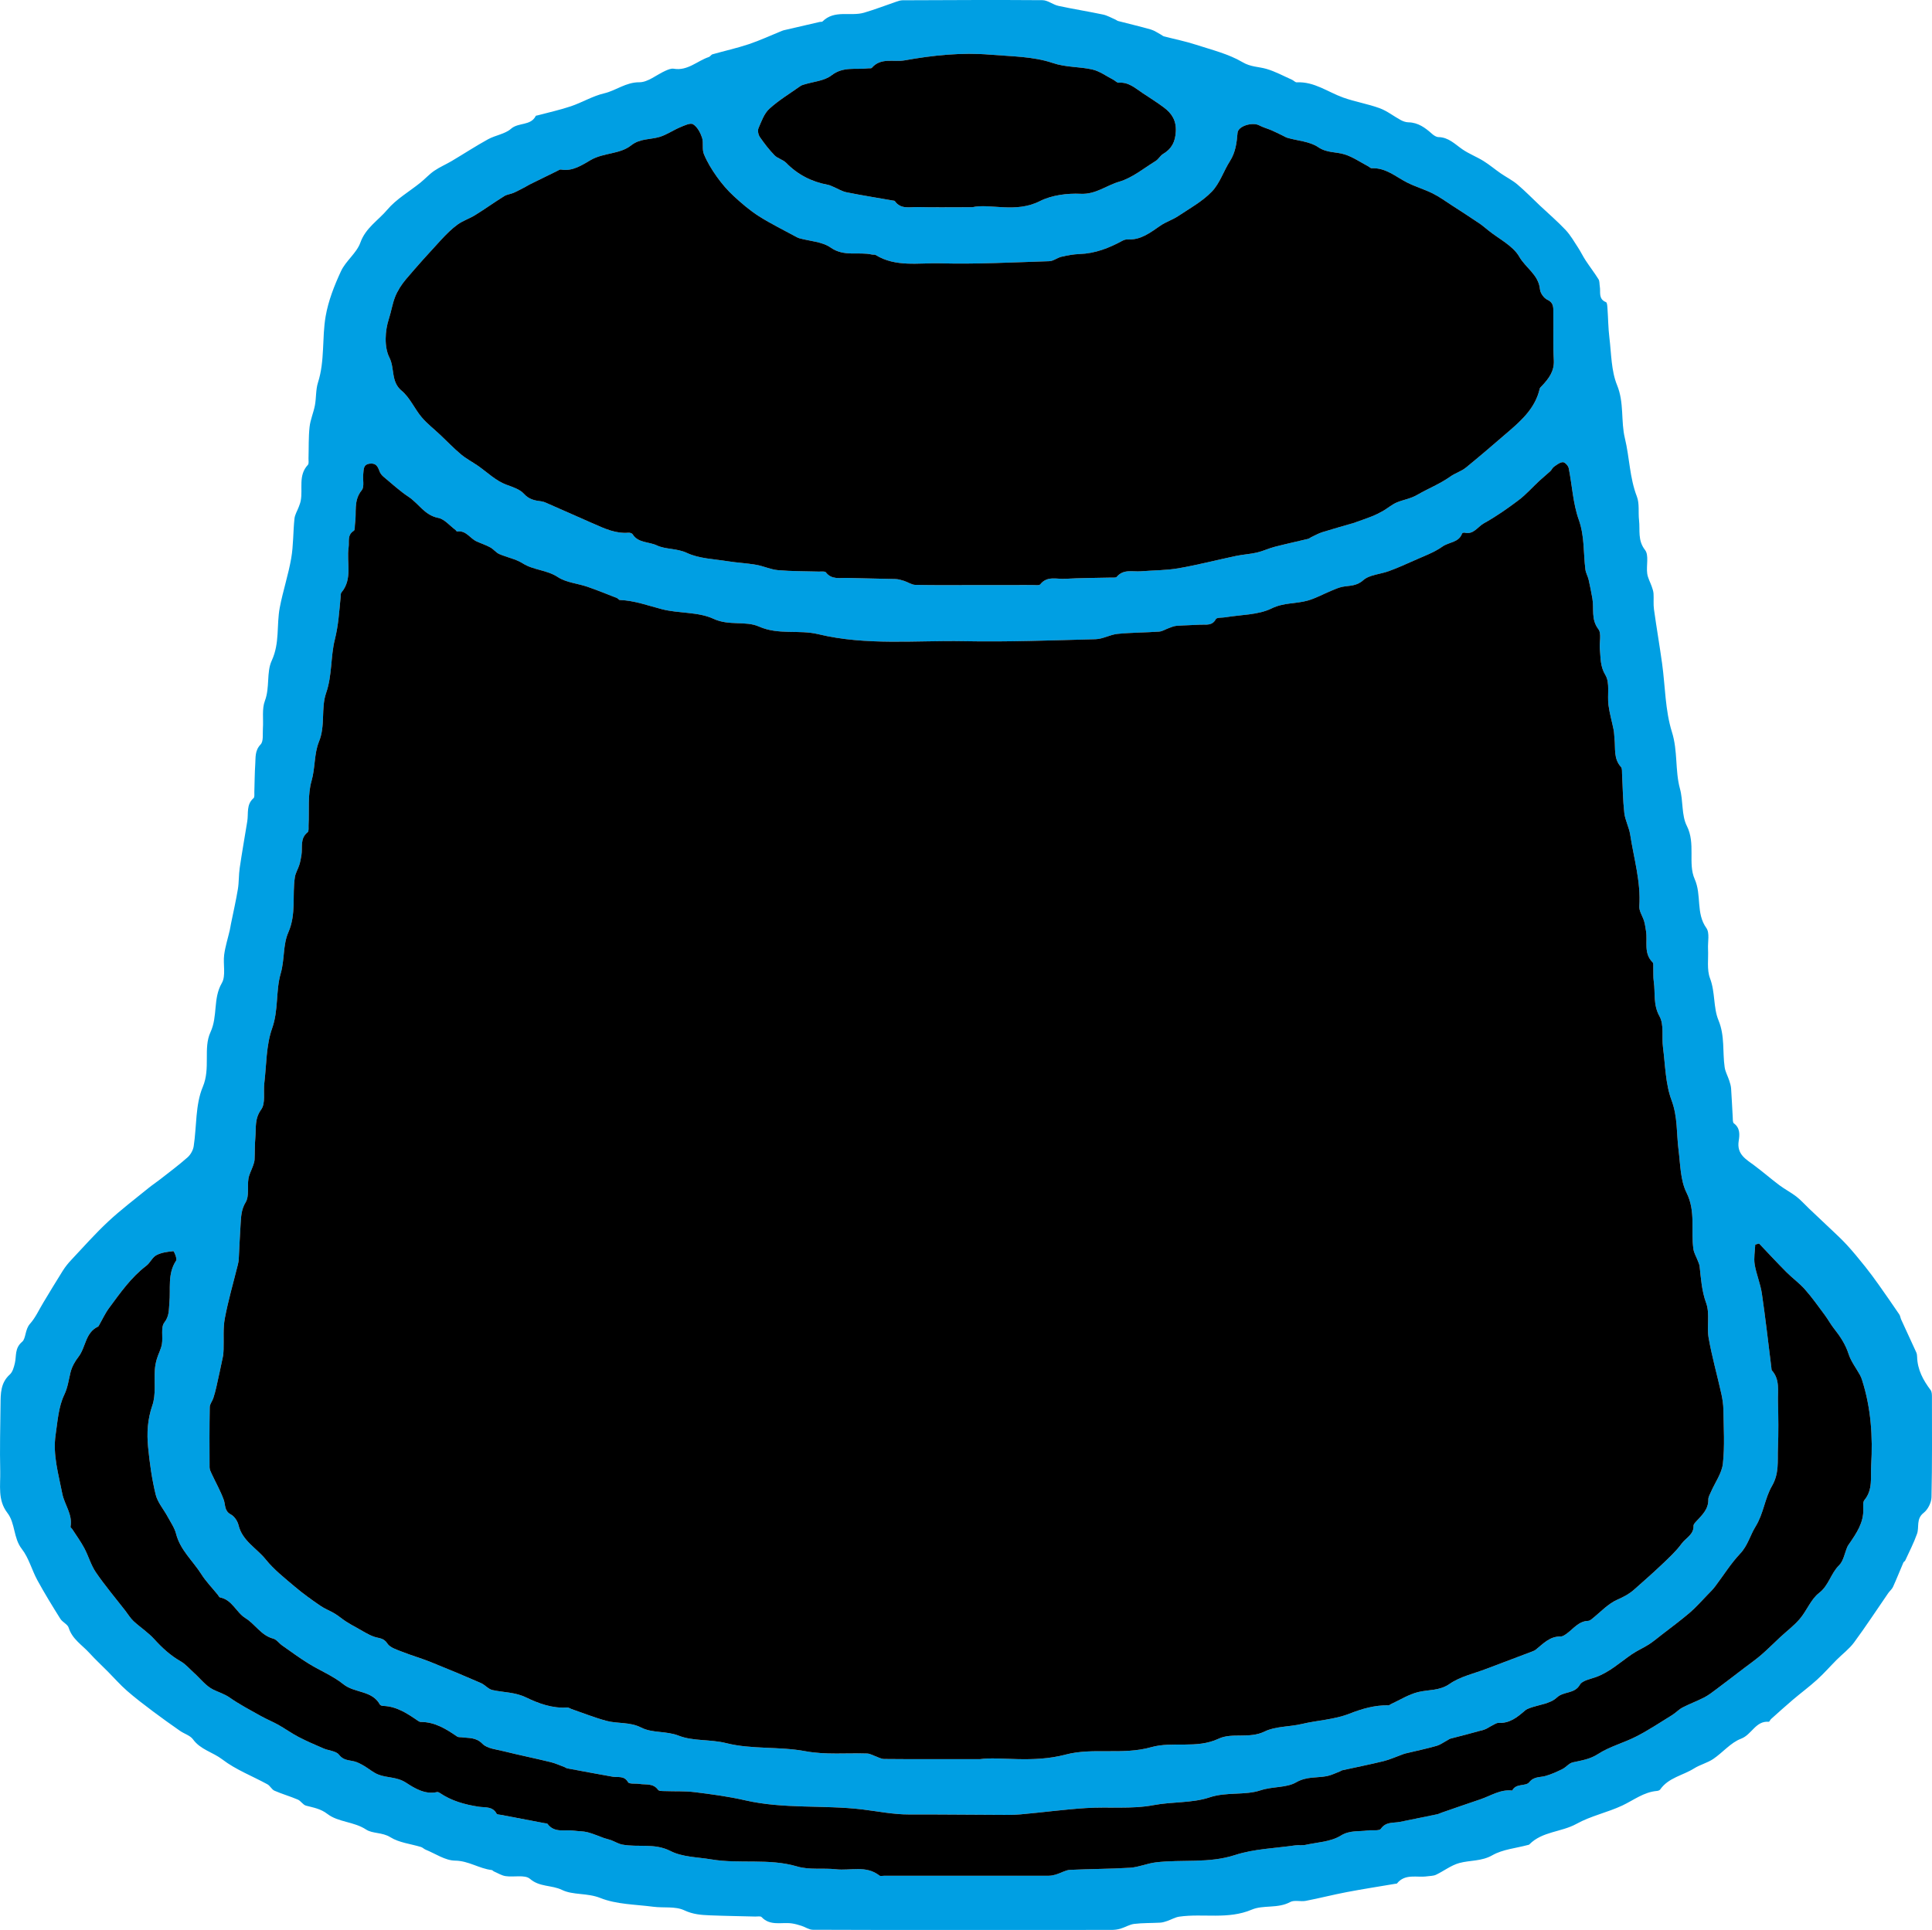
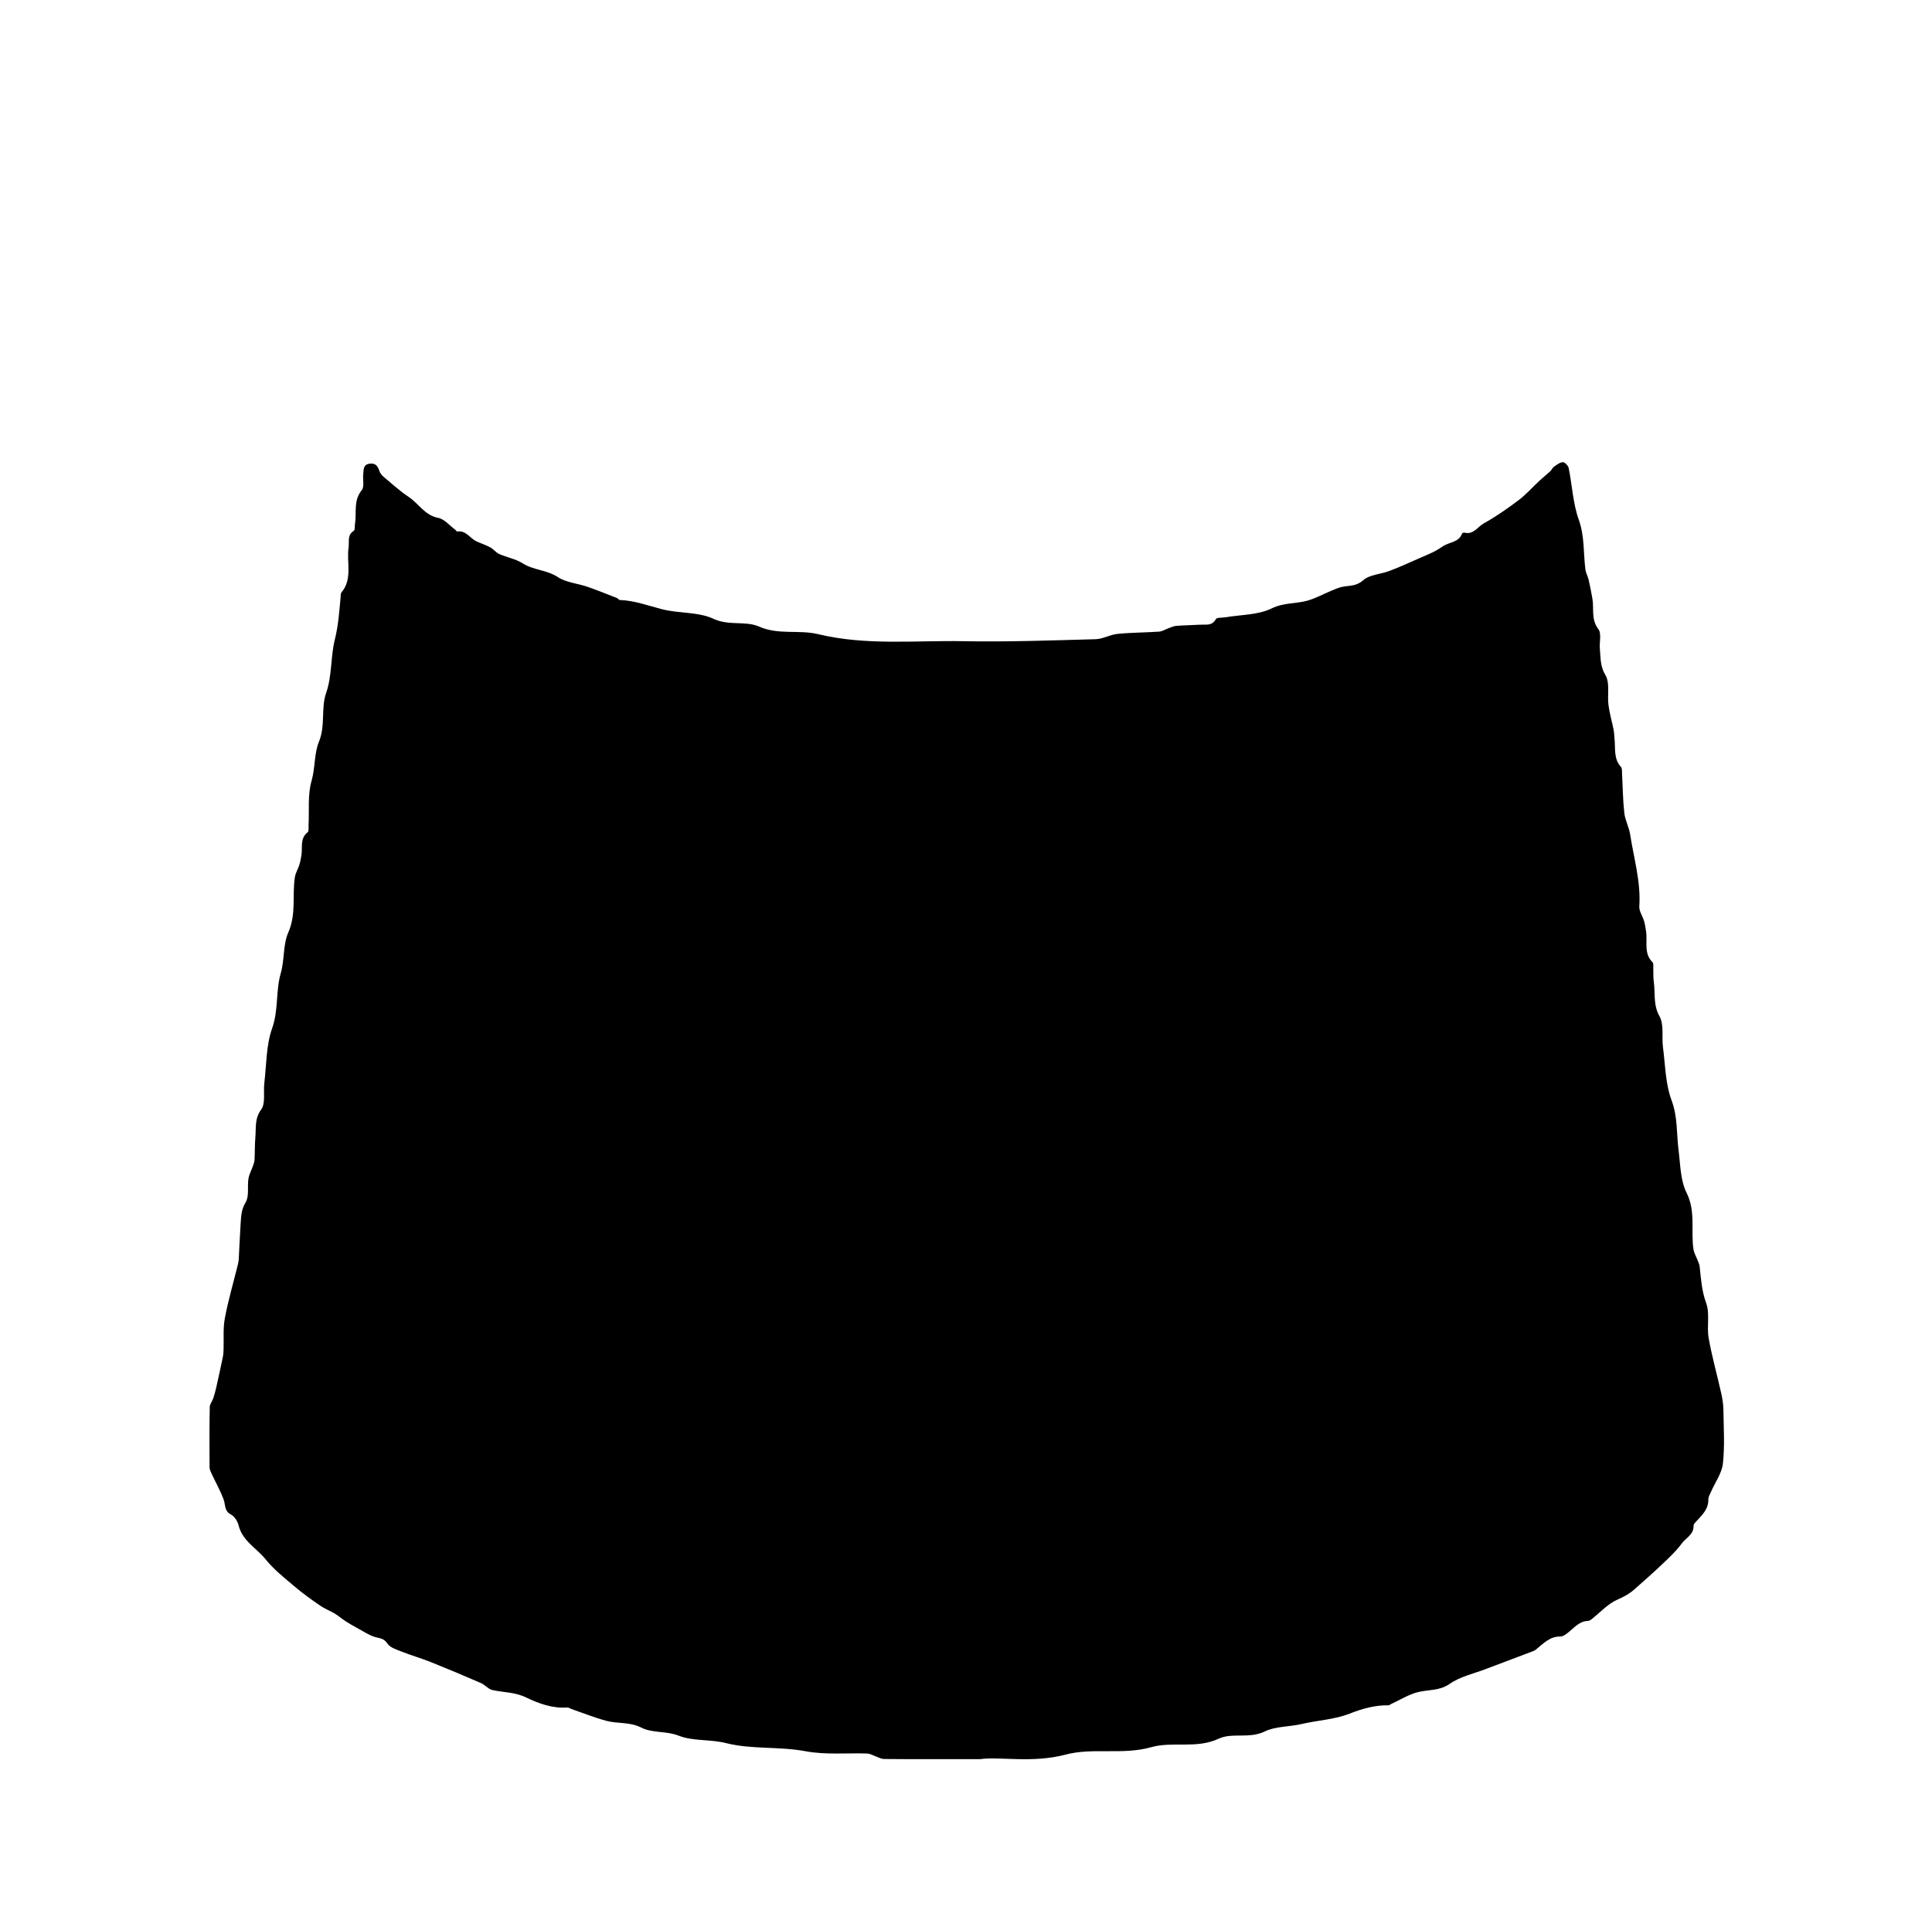
<svg xmlns="http://www.w3.org/2000/svg" version="1.1" id="Livello_1" x="0px" y="0px" width="184.772px" height="184.622px" viewBox="0 0 184.772 184.622" enable-background="new 0 0 184.772 184.622" xml:space="preserve">
  <g>
-     <path fill="#009FE3" d="M92.019,184.62c-4.76,0-9.52,0.009-14.28-0.018c-0.361-0.002-0.718-0.259-1.085-0.377   c-0.3-0.095-0.607-0.186-0.918-0.231c-0.977-0.143-2.063,0.282-2.899-0.606c-0.104-0.109-0.398-0.046-0.603-0.051   c-1.449-0.038-2.897-0.057-4.344-0.116c-0.835-0.034-1.617-0.09-2.452-0.483c-0.852-0.401-1.972-0.208-2.967-0.339   c-1.699-0.223-3.504-0.218-5.054-0.837c-1.258-0.503-2.613-0.258-3.668-0.772c-0.99-0.482-2.14-0.258-3.065-1.06   c-0.484-0.418-1.54-0.142-2.326-0.259c-0.386-0.056-0.748-0.289-1.118-0.448c-0.078-0.033-0.14-0.126-0.216-0.135   c-1.202-0.138-2.211-0.886-3.505-0.9c-0.941-0.01-1.877-0.668-2.811-1.047c-0.156-0.062-0.282-0.206-0.44-0.255   c-0.986-0.303-2.091-0.409-2.933-0.936c-0.776-0.487-1.705-0.329-2.32-0.734c-1.172-0.772-2.655-0.692-3.7-1.492   c-0.669-0.513-1.333-0.604-2.049-0.795c-0.291-0.077-0.492-0.454-0.784-0.58c-0.732-0.313-1.505-0.531-2.234-0.85   c-0.261-0.115-0.412-0.468-0.669-0.61c-1.444-0.793-3.029-1.393-4.317-2.382c-0.903-0.693-2.092-0.934-2.804-1.921   c-0.271-0.374-0.835-0.527-1.243-0.812c-0.868-0.606-1.733-1.22-2.578-1.856c-0.847-0.639-1.695-1.279-2.492-1.977   c-0.648-0.566-1.219-1.221-1.827-1.834c-0.587-0.592-1.201-1.158-1.76-1.774c-0.701-0.772-1.65-1.327-1.991-2.425   c-0.103-0.333-0.592-0.527-0.796-0.852c-0.76-1.212-1.509-2.433-2.195-3.688c-0.535-0.98-0.818-2.132-1.489-2.992   c-0.825-1.06-0.61-2.455-1.386-3.46c-0.937-1.216-0.649-2.625-0.68-3.967c-0.05-2.127,0.004-4.257,0.029-6.386   c0.012-1.039-0.006-2.076,0.889-2.878c0.27-0.242,0.392-0.701,0.482-1.085c0.164-0.7-0.036-1.428,0.701-2.049   c0.361-0.304,0.262-1.175,0.747-1.716c0.531-0.594,0.869-1.362,1.289-2.053c0.615-1.011,1.217-2.029,1.85-3.028   c0.23-0.366,0.507-0.71,0.804-1.025c1.165-1.24,2.295-2.52,3.538-3.679c1.213-1.131,2.544-2.133,3.83-3.184   c0.37-0.302,0.773-0.565,1.149-0.86c0.88-0.689,1.779-1.358,2.614-2.098c0.286-0.255,0.523-0.68,0.581-1.058   c0.293-1.903,0.15-3.974,0.872-5.683c0.759-1.798,0.021-3.69,0.733-5.226c0.714-1.543,0.225-3.217,1.085-4.7   c0.409-0.704,0.105-1.798,0.224-2.703c0.105-0.791,0.353-1.564,0.534-2.346c0.046-0.2,0.073-0.405,0.114-0.607   c0.223-1.108,0.478-2.209,0.663-3.324c0.111-0.667,0.076-1.357,0.175-2.027c0.219-1.494,0.482-2.982,0.725-4.472   c0.123-0.756-0.112-1.599,0.601-2.213c0.113-0.097,0.067-0.394,0.074-0.598c0.031-0.886,0.028-1.775,0.088-2.658   c0.044-0.648-0.049-1.292,0.513-1.88c0.292-0.305,0.181-1.012,0.218-1.539c0.062-0.884-0.108-1.848,0.192-2.637   c0.486-1.279,0.133-2.724,0.653-3.843c0.78-1.684,0.448-3.402,0.768-5.074c0.301-1.582,0.819-3.125,1.094-4.712   c0.216-1.243,0.178-2.529,0.311-3.79c0.041-0.393,0.278-0.763,0.419-1.145c0.069-0.187,0.143-0.376,0.18-0.57   c0.221-1.144-0.263-2.423,0.685-3.435c0.11-0.119,0.054-0.401,0.06-0.607c0.03-1.005-0.006-2.016,0.101-3.012   c0.075-0.701,0.38-1.375,0.511-2.075c0.136-0.722,0.075-1.496,0.295-2.185c0.666-2.077,0.371-4.248,0.732-6.335   c0.257-1.483,0.831-2.944,1.47-4.318c0.459-0.986,1.496-1.729,1.852-2.731c0.5-1.408,1.709-2.119,2.57-3.141   c0.865-1.025,2.105-1.731,3.17-2.59c0.452-0.364,0.845-0.807,1.321-1.133c0.524-0.361,1.123-0.612,1.673-0.938   c1.162-0.689,2.293-1.43,3.475-2.081c0.708-0.389,1.619-0.497,2.199-1.005c0.717-0.628,1.881-0.262,2.365-1.227   c0.018-0.036,0.108-0.036,0.165-0.051c1.067-0.287,2.153-0.52,3.199-0.874c1.074-0.363,2.077-0.978,3.17-1.234   c1.148-0.269,2.075-1.068,3.372-1.062c0.823,0.004,1.646-0.719,2.479-1.092c0.253-0.114,0.557-0.246,0.81-0.203   c1.331,0.227,2.242-0.749,3.36-1.121c0.13-0.044,0.217-0.222,0.346-0.259c1.155-0.328,2.331-0.586,3.468-0.966   c1.078-0.362,2.114-0.845,3.17-1.275c0.054-0.022,0.109-0.043,0.166-0.056c1.152-0.268,2.304-0.535,3.457-0.8   c0.086-0.02,0.209,0.01,0.258-0.04c1.146-1.152,2.676-0.464,3.976-0.843c1.043-0.304,2.058-0.702,3.088-1.052   c0.19-0.064,0.392-0.135,0.589-0.136c4.463-0.017,8.926-0.044,13.389-0.009c0.508,0.004,0.999,0.431,1.523,0.544   c1.416,0.307,2.85,0.531,4.267,0.831c0.419,0.089,0.807,0.322,1.208,0.493c0.08,0.034,0.148,0.103,0.23,0.124   c1.045,0.271,2.097,0.517,3.135,0.813c0.338,0.097,0.641,0.318,0.958,0.486c0.101,0.053,0.189,0.142,0.295,0.17   c1.017,0.266,2.054,0.471,3.052,0.796c1.518,0.493,3.119,0.882,4.472,1.679c0.785,0.462,1.52,0.419,2.272,0.636   c0.847,0.244,1.64,0.682,2.454,1.042c0.157,0.07,0.305,0.252,0.451,0.245c1.679-0.087,2.981,0.937,4.453,1.461   c1.135,0.404,2.344,0.6,3.474,1.013c0.714,0.262,1.337,0.765,2.016,1.133c0.222,0.12,0.489,0.214,0.737,0.218   c0.936,0.018,1.61,0.525,2.264,1.108c0.166,0.149,0.402,0.302,0.609,0.305c0.971,0.018,1.576,0.68,2.295,1.174   c0.626,0.43,1.355,0.707,2.004,1.109c0.575,0.356,1.095,0.8,1.653,1.185c0.525,0.363,1.11,0.65,1.593,1.06   c0.756,0.639,1.447,1.354,2.168,2.034c0.819,0.772,1.678,1.505,2.448,2.324c0.47,0.5,0.818,1.119,1.198,1.699   c0.257,0.394,0.458,0.823,0.717,1.215c0.399,0.607,0.846,1.184,1.23,1.8c0.114,0.183,0.082,0.455,0.123,0.685   c0.096,0.537-0.167,1.2,0.595,1.506c0.118,0.046,0.126,0.428,0.143,0.658c0.065,0.914,0.068,1.834,0.18,2.741   c0.188,1.527,0.17,3.157,0.735,4.54c0.693,1.696,0.348,3.434,0.747,5.079c0.447,1.844,0.448,3.768,1.145,5.57   c0.265,0.684,0.121,1.519,0.209,2.28c0.109,0.952-0.151,1.911,0.575,2.842c0.388,0.497,0.103,1.492,0.206,2.251   c0.058,0.429,0.294,0.831,0.437,1.25c0.074,0.216,0.153,0.44,0.167,0.664c0.032,0.501-0.027,1.012,0.042,1.506   c0.24,1.728,0.537,3.448,0.777,5.177c0.304,2.194,0.289,4.483,0.943,6.565c0.572,1.824,0.29,3.676,0.761,5.402   c0.331,1.211,0.142,2.55,0.662,3.575c0.863,1.701,0.082,3.585,0.751,5.089c0.683,1.539,0.098,3.256,1.119,4.684   c0.333,0.467,0.124,1.321,0.158,1.999c0.049,0.944-0.13,1.975,0.192,2.814c0.507,1.326,0.302,2.791,0.806,4.005   c0.626,1.51,0.376,3.006,0.592,4.497c0.063,0.437,0.3,0.847,0.439,1.277c0.08,0.245,0.159,0.5,0.177,0.756   c0.065,0.914,0.1,1.829,0.156,2.744c0.012,0.202-0.009,0.502,0.108,0.588c0.621,0.453,0.552,1.119,0.462,1.693   c-0.198,1.274,0.697,1.742,1.496,2.338c0.817,0.609,1.588,1.281,2.403,1.893c0.518,0.388,1.105,0.686,1.617,1.082   c0.426,0.33,0.788,0.744,1.181,1.118c0.649,0.615,1.303,1.224,1.949,1.843c0.572,0.545,1.161,1.077,1.695,1.658   c0.612,0.666,1.183,1.37,1.75,2.076c0.449,0.561,0.876,1.142,1.292,1.728c0.669,0.943,1.326,1.894,1.976,2.85   c0.095,0.141,0.109,0.333,0.181,0.491c0.479,1.048,0.968,2.091,1.444,3.141c0.058,0.129,0.077,0.285,0.08,0.43   c0.033,1.222,0.576,2.228,1.292,3.176c0.124,0.165,0.126,0.449,0.126,0.677c0.003,3.192,0.029,6.386-0.043,9.577   c-0.011,0.513-0.347,1.174-0.75,1.489c-0.742,0.579-0.404,1.356-0.633,2.008c-0.309,0.876-0.744,1.708-1.131,2.556   c-0.033,0.073-0.141,0.113-0.173,0.187c-0.333,0.778-0.644,1.565-0.994,2.336c-0.1,0.222-0.317,0.389-0.459,0.596   c-1.085,1.573-2.131,3.176-3.264,4.714c-0.461,0.626-1.114,1.108-1.67,1.667c-0.626,0.629-1.211,1.301-1.867,1.895   c-0.741,0.673-1.549,1.27-2.312,1.918c-0.711,0.605-1.401,1.232-2.096,1.853c-0.084,0.075-0.15,0.263-0.212,0.257   c-1.26-0.108-1.626,1.234-2.65,1.619c-0.991,0.372-1.751,1.325-2.667,1.942c-0.559,0.376-1.258,0.542-1.832,0.904   c-1.074,0.676-2.447,0.877-3.237,2.014c-0.056,0.08-0.202,0.127-0.311,0.137c-1.261,0.107-2.227,0.886-3.317,1.398   c-1.418,0.665-3.008,0.991-4.368,1.746c-1.457,0.808-3.284,0.716-4.52,1.975c-0.037,0.038-0.108,0.043-0.165,0.059   c-1.132,0.305-2.379,0.41-3.365,0.972c-1.047,0.598-2.134,0.463-3.173,0.749c-0.783,0.215-1.471,0.763-2.222,1.12   c-0.251,0.119-0.565,0.107-0.852,0.149c-0.977,0.143-2.091-0.291-2.876,0.679c-0.028,0.035-0.112,0.026-0.17,0.036   c-1.549,0.263-3.101,0.502-4.644,0.796c-1.312,0.25-2.607,0.585-3.918,0.837c-0.489,0.093-1.091-0.103-1.487,0.114   c-1.177,0.643-2.567,0.257-3.663,0.722c-2.294,0.973-4.646,0.347-6.942,0.674c-0.398,0.057-0.769,0.287-1.159,0.417   c-0.216,0.074-0.443,0.144-0.668,0.157c-0.826,0.047-1.659,0.02-2.478,0.119c-0.451,0.054-0.873,0.326-1.32,0.458   c-0.274,0.081-0.572,0.118-0.859,0.118C101.539,184.622,96.779,184.62,92.019,184.62 M93.735,168.28   c1.849-0.267,5,0.408,8.167-0.431c2.629-0.697,5.473,0.062,8.199-0.711c2.07-0.586,4.317,0.188,6.449-0.812   c1.298-0.608,2.925,0.036,4.411-0.694c1.023-0.502,2.351-0.431,3.543-0.714c1.496-0.357,3.099-0.412,4.562-0.987   c1.213-0.476,2.427-0.823,3.736-0.799c0.076,0.001,0.151-0.081,0.229-0.117c0.862-0.395,1.691-0.926,2.597-1.149   c1.007-0.247,2.034-0.101,3.023-0.789c0.999-0.696,2.292-0.972,3.461-1.42c1.485-0.568,2.975-1.123,4.461-1.687   c0.108-0.041,0.219-0.088,0.308-0.16c0.711-0.573,1.336-1.283,2.377-1.261c0.207,0.003,0.438-0.168,0.624-0.306   c0.628-0.469,1.118-1.163,2.012-1.189c0.105-0.003,0.22-0.077,0.308-0.146c0.831-0.652,1.577-1.495,2.513-1.9   c0.594-0.257,1.106-0.534,1.57-0.947c0.877-0.778,1.762-1.549,2.611-2.356c0.678-0.646,1.386-1.287,1.932-2.038   c0.396-0.547,1.175-0.864,1.14-1.714c-0.005-0.135,0.147-0.294,0.257-0.414c0.556-0.604,1.175-1.16,1.156-2.097   c-0.005-0.243,0.152-0.496,0.256-0.734c0.392-0.901,1.035-1.769,1.138-2.699c0.187-1.694,0.071-3.423,0.047-5.137   c-0.007-0.528-0.089-1.062-0.204-1.577c-0.396-1.77-0.894-3.52-1.208-5.302c-0.193-1.096,0.133-2.331-0.234-3.336   c-0.429-1.172-0.495-2.33-0.627-3.514c-0.022-0.195-0.117-0.383-0.188-0.571c-0.135-0.358-0.351-0.704-0.405-1.073   c-0.261-1.787,0.239-3.604-0.658-5.403c-0.597-1.194-0.588-2.708-0.766-4.09c-0.203-1.583-0.071-3.16-0.668-4.754   c-0.588-1.571-0.598-3.364-0.819-5.065c-0.13-0.994,0.115-2.162-0.332-2.959c-0.626-1.118-0.388-2.221-0.55-3.324   c-0.063-0.436-0.027-0.886-0.044-1.328c-0.007-0.177,0.03-0.421-0.068-0.517c-0.884-0.868-0.461-1.995-0.631-3.002   c-0.053-0.314-0.091-0.634-0.181-0.939c-0.142-0.479-0.49-0.957-0.459-1.417c0.156-2.348-0.522-4.578-0.872-6.852   c-0.107-0.704-0.481-1.372-0.561-2.075c-0.141-1.231-0.147-2.477-0.216-3.717c-0.013-0.234,0.024-0.545-0.106-0.688   c-0.722-0.79-0.513-1.77-0.615-2.687c-0.033-0.292-0.031-0.59-0.088-0.878c-0.156-0.788-0.39-1.563-0.492-2.357   c-0.124-0.964,0.158-2.125-0.291-2.865c-0.518-0.854-0.446-1.648-0.53-2.488c-0.064-0.645,0.179-1.484-0.145-1.908   c-0.72-0.941-0.398-1.957-0.572-2.928c-0.107-0.605-0.222-1.209-0.361-1.807c-0.076-0.329-0.265-0.638-0.307-0.969   c-0.202-1.584-0.066-3.173-0.633-4.759c-0.557-1.561-0.63-3.294-0.964-4.941c-0.046-0.231-0.371-0.574-0.556-0.567   c-0.292,0.01-0.588,0.253-0.856,0.439c-0.144,0.1-0.215,0.301-0.348,0.425c-0.344,0.318-0.714,0.608-1.057,0.928   c-0.655,0.608-1.251,1.294-1.961,1.83c-1.067,0.805-2.171,1.582-3.338,2.227c-0.587,0.325-0.989,1.115-1.851,0.89   c-0.068-0.018-0.214,0.037-0.233,0.091c-0.312,0.866-1.256,0.805-1.865,1.236c-0.823,0.584-1.816,0.931-2.748,1.353   c-0.785,0.355-1.575,0.702-2.382,1.001c-0.824,0.305-1.859,0.338-2.459,0.875c-0.658,0.586-1.309,0.492-1.994,0.627   c-0.362,0.073-0.709,0.233-1.054,0.375c-0.761,0.315-1.494,0.726-2.28,0.947c-1.117,0.314-2.265,0.176-3.429,0.745   c-1.299,0.636-2.931,0.596-4.418,0.848c-0.316,0.055-0.824,0.004-0.917,0.177c-0.358,0.668-0.938,0.498-1.468,0.531   c-0.767,0.046-1.537,0.053-2.303,0.11c-0.247,0.018-0.49,0.133-0.73,0.217c-0.31,0.109-0.61,0.313-0.925,0.336   c-1.326,0.093-2.66,0.087-3.982,0.217c-0.706,0.071-1.388,0.489-2.087,0.508c-4.194,0.112-8.392,0.271-12.585,0.191   c-4.655-0.089-9.345,0.44-13.96-0.674c-1.843-0.446-3.778,0.102-5.658-0.729c-1.289-0.57-2.852-0.044-4.339-0.736   c-1.466-0.684-3.312-0.502-4.935-0.92c-1.334-0.343-2.624-0.831-4.022-0.881c-0.097-0.003-0.181-0.15-0.287-0.191   c-0.937-0.366-1.869-0.748-2.82-1.075c-0.942-0.324-2.028-0.401-2.827-0.926c-1.056-0.696-2.327-0.653-3.372-1.319   c-0.661-0.421-1.497-0.561-2.229-0.885c-0.318-0.141-0.55-0.468-0.861-0.637c-0.416-0.228-0.875-0.375-1.309-0.572   c-0.632-0.287-1.006-1.083-1.862-0.946c-0.048,0.008-0.11-0.122-0.178-0.171c-0.538-0.396-1.035-1.019-1.629-1.133   c-1.298-0.25-1.871-1.374-2.832-2.011c-0.85-0.564-1.611-1.265-2.397-1.923c-0.165-0.137-0.318-0.33-0.389-0.529   c-0.16-0.449-0.331-0.793-0.919-0.727c-0.657,0.073-0.585,0.571-0.634,0.986c-0.063,0.527,0.127,1.227-0.147,1.56   c-0.818,0.995-0.47,2.136-0.642,3.206c-0.037,0.231,0.013,0.592-0.114,0.671c-0.656,0.405-0.417,1.037-0.499,1.595   c-0.213,1.438,0.407,3.009-0.689,4.31c-0.081,0.096-0.059,0.285-0.073,0.431c-0.132,1.359-0.211,2.697-0.553,4.061   c-0.416,1.652-0.246,3.422-0.835,5.12c-0.508,1.462-0.051,3.109-0.684,4.656c-0.472,1.15-0.348,2.496-0.71,3.757   c-0.382,1.326-0.211,2.811-0.286,4.227c-0.012,0.232,0.043,0.578-0.085,0.679c-0.768,0.602-0.47,1.456-0.599,2.207   c-0.053,0.31-0.106,0.623-0.2,0.922c-0.126,0.397-0.365,0.771-0.426,1.175c-0.265,1.747,0.15,3.526-0.628,5.286   c-0.518,1.172-0.343,2.601-0.726,3.923c-0.485,1.674-0.195,3.487-0.819,5.245c-0.58,1.636-0.538,3.494-0.749,5.257   c-0.102,0.85,0.133,1.915-0.298,2.509c-0.648,0.893-0.48,1.769-0.558,2.669c-0.062,0.706-0.041,1.418-0.077,2.126   c-0.009,0.196-0.077,0.391-0.142,0.579c-0.145,0.418-0.375,0.821-0.443,1.25c-0.119,0.754,0.089,1.666-0.267,2.252   c-0.427,0.704-0.434,1.372-0.482,2.084c-0.076,1.122-0.116,2.244-0.178,3.365c-0.01,0.175-0.045,0.349-0.087,0.52   c-0.421,1.706-0.918,3.398-1.243,5.122c-0.184,0.976-0.085,2.004-0.121,3.009c-0.008,0.235-0.024,0.474-0.071,0.703   c-0.199,0.961-0.407,1.921-0.623,2.878c-0.08,0.359-0.175,0.716-0.291,1.064c-0.096,0.289-0.333,0.563-0.338,0.846   c-0.034,1.92-0.03,3.842-0.018,5.763c0.002,0.212,0.114,0.432,0.208,0.633c0.382,0.823,0.837,1.618,1.145,2.468   c0.182,0.499,0.044,1.072,0.684,1.409c0.336,0.177,0.641,0.634,0.732,1.017c0.36,1.511,1.731,2.201,2.602,3.284   c0.791,0.985,1.821,1.789,2.793,2.615c0.763,0.649,1.585,1.233,2.41,1.803c0.437,0.302,0.95,0.493,1.407,0.768   c0.367,0.222,0.694,0.508,1.053,0.742c0.337,0.219,0.689,0.413,1.042,0.606c0.555,0.302,1.092,0.668,1.683,0.868   c0.458,0.154,0.902,0.104,1.244,0.64c0.248,0.387,0.862,0.575,1.346,0.766c0.922,0.366,1.879,0.641,2.799,1.008   c1.61,0.643,3.21,1.315,4.8,2.007c0.394,0.171,0.709,0.583,1.108,0.672c1.073,0.237,2.146,0.188,3.232,0.714   c1.171,0.567,2.507,1.059,3.914,0.955c0.132-0.01,0.272,0.098,0.41,0.146c1.116,0.385,2.216,0.828,3.353,1.133   c1.081,0.29,2.222,0.083,3.32,0.643c1.069,0.546,2.374,0.297,3.593,0.777c1.378,0.542,3,0.322,4.55,0.714   c2.427,0.612,5.04,0.297,7.568,0.771c1.921,0.36,3.947,0.155,5.925,0.22c0.216,0.008,0.427,0.138,0.641,0.211   c0.319,0.108,0.637,0.307,0.957,0.312C87.19,168.292,89.82,168.28,93.735,168.28 M93.129,55.968c1.892,0,3.783,0.002,5.675-0.002   c0.235,0,0.586,0.058,0.685-0.068c0.66-0.835,1.571-0.481,2.374-0.528c1.445-0.084,2.895-0.079,4.342-0.116   c0.205-0.006,0.504,0.04,0.599-0.074c0.646-0.767,1.513-0.469,2.303-0.531c1.205-0.096,2.428-0.085,3.614-0.29   c1.844-0.319,3.66-0.793,5.493-1.179c0.66-0.138,1.343-0.171,2-0.324c0.576-0.134,1.121-0.399,1.695-0.548   c1.062-0.275,2.135-0.505,3.201-0.761c0.108-0.027,0.2-0.119,0.305-0.168c0.347-0.161,0.684-0.357,1.046-0.469   c1.044-0.327,2.099-0.619,3.149-0.926c0.027-0.008,0.051-0.029,0.079-0.039c0.503-0.182,1.012-0.347,1.507-0.547   c0.362-0.145,0.718-0.315,1.056-0.511c0.466-0.268,0.884-0.641,1.375-0.84c0.636-0.257,1.285-0.337,1.942-0.722   c1.019-0.596,2.15-1.032,3.137-1.737c0.463-0.331,1.049-0.499,1.487-0.855c1.39-1.127,2.741-2.303,4.099-3.469   c1.309-1.125,2.56-2.296,2.964-4.083c0.022-0.098,0.13-0.181,0.207-0.262c0.653-0.698,1.201-1.402,1.141-2.473   c-0.084-1.473-0.02-2.954-0.047-4.431c-0.009-0.503,0.098-1.033-0.572-1.342c-0.33-0.152-0.674-0.638-0.705-1   c-0.124-1.384-1.367-2.044-1.976-3.11c-0.603-1.056-1.937-1.696-2.953-2.515c-0.3-0.243-0.594-0.495-0.913-0.71   c-0.851-0.573-1.712-1.131-2.575-1.688c-0.607-0.392-1.197-0.825-1.842-1.145c-0.795-0.396-1.662-0.645-2.454-1.047   c-1.087-0.552-2.034-1.425-3.373-1.364c-0.117,0.005-0.238-0.131-0.361-0.196c-0.741-0.388-1.449-0.882-2.235-1.129   c-0.825-0.259-1.691-0.121-2.532-0.694c-0.803-0.546-1.937-0.603-2.923-0.884c-0.161-0.046-0.308-0.142-0.462-0.216   c-0.358-0.171-0.71-0.354-1.073-0.509c-0.389-0.168-0.808-0.274-1.179-0.473c-0.629-0.337-2.018,0.048-2.073,0.716   c-0.08,0.965-0.191,1.862-0.728,2.704c-0.609,0.955-0.965,2.124-1.726,2.915c-0.908,0.942-2.115,1.604-3.222,2.342   c-0.53,0.354-1.164,0.553-1.691,0.911c-0.958,0.651-1.859,1.391-3.121,1.321c-0.167-0.01-0.359,0.041-0.507,0.122   c-1.289,0.703-2.623,1.228-4.12,1.278c-0.577,0.02-1.158,0.126-1.722,0.257c-0.401,0.093-0.773,0.415-1.164,0.428   c-3.484,0.109-6.972,0.296-10.453,0.203c-2.055-0.055-4.229,0.387-6.16-0.798c-0.091-0.056-0.235-0.016-0.349-0.041   c-1.294-0.291-2.662,0.236-3.947-0.667c-0.807-0.567-1.983-0.61-2.993-0.891c-0.084-0.023-0.166-0.059-0.242-0.1   c-1.215-0.663-2.464-1.269-3.63-2.009c-0.865-0.549-1.658-1.231-2.413-1.929c-0.596-0.551-1.136-1.18-1.606-1.841   c-0.484-0.68-0.929-1.41-1.245-2.178c-0.192-0.467-0.012-1.079-0.174-1.567c-0.161-0.483-0.455-1.035-0.859-1.283   c-0.262-0.16-0.845,0.126-1.249,0.296c-0.665,0.278-1.275,0.713-1.958,0.917c-0.901,0.269-1.867,0.135-2.716,0.807   c-1.089,0.862-2.615,0.685-3.858,1.399c-0.813,0.467-1.746,1.121-2.859,0.913c-0.097-0.019-0.218,0.068-0.322,0.119   c-0.884,0.432-1.768,0.866-2.65,1.303c-0.149,0.074-0.289,0.169-0.437,0.246c-0.371,0.191-0.737,0.394-1.118,0.561   c-0.288,0.126-0.63,0.149-0.89,0.312c-0.937,0.585-1.838,1.23-2.777,1.813c-0.542,0.337-1.176,0.537-1.689,0.91   c-0.572,0.416-1.084,0.929-1.566,1.452c-1.145,1.241-2.282,2.492-3.371,3.783c-0.428,0.507-0.809,1.096-1.047,1.711   c-0.257,0.664-0.361,1.387-0.585,2.068c-0.374,1.139-0.464,2.7,0.052,3.713c0.523,1.028,0.119,2.3,1.167,3.169   c0.79,0.655,1.229,1.716,1.91,2.525c0.518,0.617,1.171,1.12,1.761,1.678c0.665,0.628,1.3,1.291,1.999,1.879   c0.491,0.412,1.073,0.716,1.605,1.082c0.908,0.626,1.739,1.458,2.74,1.824c0.622,0.227,1.29,0.438,1.681,0.87   c0.502,0.556,1.056,0.648,1.689,0.726c0.144,0.018,0.288,0.072,0.422,0.131c1.527,0.67,3.053,1.344,4.579,2.019   c1.054,0.467,2.102,0.947,3.304,0.849c0.131-0.011,0.336,0.044,0.394,0.137c0.531,0.859,1.561,0.712,2.321,1.074   c0.851,0.403,1.903,0.262,2.887,0.723c1.169,0.547,2.585,0.579,3.901,0.793c0.9,0.146,1.817,0.184,2.715,0.34   c0.705,0.122,1.382,0.452,2.087,0.514c1.293,0.113,2.598,0.094,3.898,0.135c0.234,0.008,0.584-0.051,0.681,0.075   c0.557,0.723,1.331,0.511,2.041,0.534c1.535,0.049,3.072,0.058,4.608,0.104c0.28,0.008,0.563,0.093,0.833,0.178   c0.365,0.115,0.716,0.375,1.077,0.383C89.405,55.99,91.267,55.968,93.129,55.968 M168.234,118.957   c-0.122,0.033-0.244,0.065-0.366,0.097c-0.026,0.634-0.152,1.284-0.053,1.897c0.152,0.935,0.546,1.833,0.684,2.769   c0.35,2.366,0.614,4.744,0.913,7.117c0.011,0.088,0.001,0.201,0.052,0.257c0.777,0.872,0.553,1.946,0.579,2.955   c0.039,1.506,0.056,3.016-0.004,4.522c-0.049,1.198,0.13,2.371-0.568,3.57c-0.687,1.18-0.808,2.657-1.569,3.882   c-0.521,0.839-0.744,1.822-1.476,2.598c-0.904,0.956-1.605,2.104-2.408,3.157c-0.219,0.287-0.482,0.543-0.734,0.803   c-0.549,0.565-1.07,1.165-1.667,1.676c-0.866,0.742-1.789,1.418-2.69,2.119c-0.408,0.317-0.804,0.654-1.237,0.931   c-0.538,0.345-1.137,0.598-1.66,0.961c-1.108,0.771-2.112,1.698-3.417,2.166c-0.536,0.193-1.288,0.324-1.515,0.724   c-0.512,0.905-1.546,0.601-2.212,1.232c-0.62,0.59-1.712,0.68-2.593,1c-0.161,0.059-0.327,0.138-0.455,0.249   c-0.726,0.632-1.457,1.224-2.512,1.17c-0.199-0.009-0.412,0.149-0.611,0.246c-0.273,0.134-0.524,0.334-0.81,0.415   c-1.064,0.304-2.14,0.569-3.209,0.853c-0.082,0.021-0.152,0.086-0.229,0.127c-0.364,0.193-0.709,0.453-1.097,0.562   c-0.976,0.278-1.971,0.485-2.958,0.723c-0.114,0.027-0.225,0.072-0.336,0.112c-0.581,0.209-1.149,0.473-1.746,0.621   c-1.309,0.321-2.634,0.583-3.952,0.874c-0.083,0.018-0.155,0.083-0.236,0.113c-0.416,0.156-0.823,0.369-1.254,0.45   c-0.973,0.182-1.925,0.015-2.931,0.594c-0.937,0.538-2.24,0.378-3.39,0.759c-1.537,0.508-3.234,0.126-4.904,0.683   c-1.656,0.553-3.55,0.396-5.346,0.737c-2.093,0.399-4.302,0.143-6.454,0.28c-2.102,0.134-4.194,0.422-6.294,0.606   c-0.763,0.067-1.534,0.044-2.3,0.041c-2.778-0.009-5.556-0.044-8.333-0.035c-1.515,0.004-2.986-0.306-4.474-0.483   c-3.717-0.443-7.504-0.021-11.207-0.873c-1.58-0.365-3.201-0.578-4.813-0.778c-0.934-0.116-1.889-0.064-2.834-0.101   c-0.231-0.009-0.576,0.012-0.671-0.121c-0.467-0.656-1.163-0.466-1.779-0.565c-0.375-0.06-0.975,0.032-1.09-0.166   c-0.381-0.656-0.956-0.434-1.474-0.525c-1.451-0.256-2.9-0.529-4.349-0.799c-0.082-0.016-0.154-0.082-0.235-0.112   c-0.445-0.166-0.881-0.371-1.34-0.482c-1.499-0.365-3.012-0.676-4.51-1.047c-0.699-0.174-1.568-0.25-2.015-0.708   c-0.626-0.64-1.297-0.528-1.989-0.623c-0.145-0.02-0.322,0.007-0.43-0.067c-1.055-0.726-2.127-1.4-3.473-1.401   c-0.083,0-0.176-0.04-0.246-0.088c-1.027-0.703-2.052-1.402-3.363-1.447c-0.106-0.003-0.265-0.05-0.307-0.127   c-0.753-1.377-2.428-1.081-3.5-1.948c-0.991-0.8-2.224-1.294-3.32-1.973c-0.87-0.539-1.697-1.147-2.535-1.736   c-0.294-0.207-0.533-0.568-0.851-0.652c-1.159-0.305-1.719-1.378-2.656-1.959c-0.89-0.552-1.258-1.756-2.43-1.98   c-0.086-0.016-0.144-0.17-0.217-0.258c-0.529-0.654-1.128-1.263-1.574-1.969c-0.808-1.278-2.012-2.3-2.41-3.852   c-0.149-0.583-0.523-1.112-0.815-1.654c-0.381-0.707-0.958-1.36-1.14-2.111c-0.361-1.49-0.579-3.025-0.725-4.553   c-0.127-1.328-0.055-2.629,0.406-3.962c0.361-1.046,0.168-2.28,0.243-3.43c0.022-0.345,0.091-0.695,0.19-1.028   c0.142-0.479,0.401-0.931,0.484-1.416c0.117-0.694-0.127-1.6,0.233-2.066c0.492-0.635,0.419-1.232,0.482-1.878   c0.131-1.356-0.2-2.775,0.641-4.039c0.12-0.18-0.195-0.916-0.262-0.909c-0.551,0.055-1.142,0.13-1.621,0.385   c-0.39,0.207-0.597,0.732-0.965,1.011c-1.462,1.115-2.496,2.6-3.567,4.052c-0.372,0.503-0.635,1.087-0.948,1.632   c-0.03,0.051-0.056,0.12-0.102,0.14c-1.23,0.57-1.163,1.982-1.874,2.895c-0.332,0.426-0.62,0.94-0.753,1.46   c-0.186,0.732-0.252,1.437-0.609,2.182c-0.546,1.141-0.631,2.519-0.821,3.81c-0.283,1.92,0.277,3.763,0.637,5.62   c0.207,1.073,1.013,1.999,0.789,3.183c-0.011,0.055,0.103,0.129,0.149,0.201c0.393,0.608,0.825,1.197,1.165,1.834   c0.406,0.758,0.636,1.627,1.117,2.328c0.871,1.27,1.871,2.451,2.817,3.67c0.257,0.332,0.474,0.707,0.778,0.988   c0.644,0.598,1.402,1.084,1.988,1.73c0.747,0.824,1.533,1.552,2.506,2.108c0.492,0.28,0.879,0.745,1.309,1.132   c0.6,0.541,1.122,1.24,1.819,1.581c0.52,0.254,1.071,0.411,1.579,0.766c0.946,0.662,1.98,1.202,2.991,1.769   c0.541,0.303,1.123,0.535,1.663,0.839c0.649,0.365,1.256,0.809,1.915,1.151c0.782,0.407,1.596,0.757,2.407,1.107   c0.494,0.212,1.195,0.236,1.472,0.598c0.421,0.551,0.93,0.506,1.452,0.636c0.32,0.08,0.626,0.247,0.915,0.414   c0.47,0.271,0.892,0.65,1.388,0.848c0.847,0.337,1.762,0.2,2.657,0.779c0.779,0.505,1.807,1.163,2.958,0.897   c0.075-0.016,0.182,0.023,0.251,0.07c1.132,0.776,2.41,1.127,3.746,1.332c0.611,0.093,1.323-0.057,1.707,0.665   c0.046,0.087,0.268,0.087,0.411,0.114c1.4,0.268,2.8,0.532,4.2,0.798c0.087,0.017,0.214,0.005,0.254,0.058   c0.669,0.912,1.667,0.532,2.535,0.654c0.432,0.061,0.882,0.044,1.3,0.152c0.541,0.14,1.057,0.375,1.586,0.561   c0.216,0.075,0.445,0.115,0.658,0.195c0.361,0.135,0.704,0.354,1.075,0.424c1.517,0.288,3.073-0.17,4.615,0.618   c1.137,0.582,2.581,0.578,3.895,0.798c2.715,0.456,5.504-0.127,8.22,0.679c1.158,0.343,2.471,0.13,3.702,0.267   c1.387,0.154,2.883-0.406,4.153,0.598c0.094,0.074,0.288,0.025,0.436,0.025c5.262,0.001,10.524,0.003,15.786-0.005   c0.255-0.001,0.516-0.073,0.763-0.148c0.419-0.129,0.824-0.391,1.245-0.412c1.918-0.097,3.843-0.082,5.759-0.205   c0.821-0.053,1.619-0.413,2.441-0.513c2.517-0.305,5.065,0.118,7.585-0.702c1.829-0.596,3.837-0.646,5.767-0.926   c0.319-0.047,0.66,0.023,0.972-0.046c1.136-0.249,2.414-0.292,3.354-0.874c0.892-0.553,1.723-0.38,2.585-0.505   c0.436-0.063,1.106,0.074,1.272-0.162c0.495-0.698,1.181-0.531,1.812-0.657c1.194-0.239,2.387-0.482,3.579-0.731   c0.143-0.029,0.276-0.105,0.415-0.153c1.236-0.427,2.469-0.859,3.708-1.275c1.001-0.336,1.92-0.975,3.051-0.84   c0.344-0.715,1.284-0.382,1.614-0.785c0.47-0.576,1.007-0.458,1.545-0.604c0.564-0.153,1.109-0.403,1.636-0.664   c0.351-0.174,0.628-0.557,0.987-0.639c0.836-0.191,1.631-0.288,2.421-0.8c1.116-0.724,2.471-1.068,3.667-1.684   c1.175-0.605,2.284-1.34,3.411-2.036c0.351-0.217,0.641-0.542,1.005-0.731c0.67-0.349,1.386-0.609,2.058-0.955   c0.411-0.212,0.785-0.501,1.158-0.781c0.903-0.676,1.796-1.364,2.693-2.049c0.54-0.412,1.1-0.799,1.613-1.243   c0.621-0.537,1.199-1.125,1.801-1.684c0.635-0.59,1.342-1.118,1.897-1.774c0.666-0.785,1.057-1.871,1.839-2.473   c0.936-0.723,1.112-1.862,1.904-2.637c0.433-0.425,0.541-1.18,0.802-1.783c0.045-0.105,0.119-0.198,0.183-0.292   c0.687-1.004,1.375-2.004,1.341-3.305c-0.009-0.293-0.053-0.677,0.104-0.866c0.827-1,0.578-2.189,0.645-3.313   c0.166-2.762-0.016-5.496-0.864-8.154c-0.053-0.165-0.116-0.331-0.199-0.482c-0.368-0.672-0.861-1.301-1.092-2.016   c-0.3-0.925-0.8-1.686-1.388-2.426c-0.327-0.412-0.577-0.887-0.893-1.31c-0.616-0.828-1.214-1.677-1.896-2.45   c-0.534-0.605-1.207-1.086-1.779-1.662C169.956,120.793,169.102,119.868,168.234,118.957 M92.988,19.822   c1.712-0.387,4.125,0.599,6.465-0.582c1.143-0.576,2.612-0.762,3.913-0.701c1.433,0.067,2.451-0.803,3.672-1.157   c1.25-0.364,2.343-1.279,3.486-1.982c0.273-0.168,0.439-0.511,0.713-0.675c0.828-0.496,1.168-1.163,1.216-2.154   c0.052-1.042-0.383-1.718-1.126-2.277c-0.66-0.497-1.367-0.934-2.055-1.394c-0.701-0.468-1.337-1.068-2.287-0.988   c-0.159,0.014-0.33-0.193-0.503-0.281c-0.667-0.342-1.305-0.823-2.015-0.984c-1.242-0.283-2.497-0.186-3.796-0.625   c-1.861-0.629-3.95-0.624-5.95-0.791C91.966,5,89.23,5.285,86.517,5.774c-1.054,0.19-2.27-0.302-3.142,0.719   c-0.055,0.065-0.227,0.029-0.344,0.044c-1.175,0.148-2.38-0.205-3.506,0.671c-0.689,0.536-1.745,0.602-2.635,0.881   c-0.112,0.036-0.234,0.068-0.327,0.135c-1.007,0.714-2.08,1.357-2.986,2.185c-0.499,0.455-0.756,1.202-1.036,1.854   c-0.097,0.226-0.024,0.622,0.123,0.836c0.425,0.619,0.89,1.222,1.413,1.76c0.3,0.307,0.809,0.41,1.109,0.718   c1.115,1.142,2.453,1.817,4.008,2.105c0.169,0.032,0.329,0.117,0.491,0.185c0.427,0.179,0.836,0.439,1.281,0.529   c1.475,0.296,2.962,0.531,4.445,0.791c0.058,0.01,0.142,0.01,0.167,0.047c0.562,0.816,1.423,0.557,2.181,0.576   C89.294,19.85,90.832,19.822,92.988,19.822" />
    <path d="M93.734,168.28c-3.915,0-6.545,0.012-9.175-0.014c-0.32-0.004-0.638-0.203-0.956-0.312   c-0.214-0.073-0.426-0.203-0.641-0.211c-1.979-0.065-4.004,0.14-5.925-0.22c-2.529-0.474-5.142-0.159-7.569-0.771   c-1.55-0.392-3.171-0.172-4.55-0.714c-1.219-0.479-2.523-0.23-3.593-0.777c-1.097-0.56-2.238-0.353-3.32-0.643   c-1.137-0.305-2.237-0.748-3.353-1.133c-0.138-0.048-0.277-0.156-0.41-0.146c-1.407,0.104-2.742-0.388-3.914-0.955   c-1.086-0.526-2.159-0.477-3.231-0.714c-0.399-0.089-0.715-0.501-1.109-0.672c-1.59-0.692-3.19-1.364-4.799-2.007   c-0.92-0.367-1.878-0.642-2.799-1.008c-0.484-0.191-1.099-0.379-1.346-0.767c-0.343-0.535-0.787-0.485-1.245-0.639   c-0.591-0.2-1.128-0.566-1.683-0.868c-0.352-0.193-0.705-0.387-1.041-0.606c-0.36-0.234-0.687-0.52-1.053-0.742   c-0.457-0.275-0.97-0.466-1.407-0.768c-0.826-0.57-1.647-1.154-2.411-1.803c-0.972-0.826-2.002-1.63-2.793-2.615   c-0.87-1.083-2.241-1.773-2.601-3.284c-0.092-0.383-0.396-0.84-0.732-1.017c-0.64-0.337-0.503-0.91-0.684-1.409   c-0.309-0.85-0.764-1.645-1.146-2.468c-0.093-0.201-0.206-0.421-0.207-0.633c-0.013-1.921-0.016-3.843,0.018-5.763   c0.005-0.283,0.241-0.557,0.338-0.846c0.116-0.348,0.21-0.705,0.291-1.064c0.215-0.957,0.423-1.917,0.622-2.878   c0.048-0.229,0.063-0.468,0.071-0.703c0.036-1.005-0.063-2.033,0.122-3.009c0.325-1.724,0.821-3.416,1.243-5.122   c0.042-0.171,0.077-0.346,0.087-0.52c0.061-1.121,0.101-2.243,0.177-3.365c0.049-0.712,0.056-1.38,0.483-2.084   c0.356-0.586,0.147-1.498,0.266-2.252c0.068-0.429,0.299-0.832,0.443-1.25c0.065-0.188,0.133-0.383,0.143-0.579   c0.035-0.708,0.014-1.421,0.076-2.126c0.079-0.9-0.089-1.776,0.559-2.669c0.431-0.594,0.196-1.659,0.297-2.509   c0.211-1.763,0.169-3.621,0.749-5.257c0.624-1.758,0.334-3.571,0.819-5.245c0.383-1.322,0.208-2.751,0.726-3.923   c0.778-1.76,0.363-3.539,0.629-5.286c0.061-0.404,0.3-0.778,0.425-1.175c0.094-0.299,0.148-0.612,0.201-0.922   c0.129-0.751-0.17-1.605,0.598-2.207c0.128-0.101,0.073-0.446,0.086-0.679c0.075-1.416-0.097-2.9,0.285-4.227   c0.363-1.261,0.238-2.606,0.71-3.757c0.634-1.547,0.176-3.194,0.684-4.656c0.589-1.698,0.419-3.468,0.835-5.12   c0.343-1.364,0.421-2.702,0.553-4.061c0.014-0.146-0.008-0.335,0.074-0.431c1.096-1.301,0.476-2.873,0.688-4.31   c0.082-0.558-0.157-1.19,0.499-1.595c0.127-0.079,0.077-0.44,0.114-0.671c0.173-1.07-0.176-2.211,0.643-3.206   c0.274-0.333,0.084-1.033,0.146-1.56c0.05-0.415-0.022-0.913,0.635-0.986c0.587-0.066,0.758,0.278,0.919,0.727   c0.07,0.199,0.224,0.392,0.388,0.529c0.787,0.658,1.547,1.359,2.398,1.923c0.961,0.637,1.533,1.761,2.832,2.011   c0.593,0.114,1.09,0.737,1.628,1.133c0.068,0.049,0.13,0.179,0.179,0.171c0.855-0.137,1.229,0.659,1.862,0.946   c0.433,0.197,0.892,0.344,1.308,0.572c0.311,0.169,0.543,0.496,0.862,0.637c0.732,0.324,1.567,0.464,2.229,0.885   c1.045,0.666,2.315,0.623,3.371,1.319c0.799,0.525,1.885,0.603,2.827,0.926c0.951,0.327,1.883,0.709,2.821,1.075   c0.105,0.041,0.189,0.188,0.286,0.191c1.398,0.05,2.689,0.538,4.023,0.881c1.622,0.418,3.468,0.236,4.935,0.92   c1.486,0.692,3.049,0.166,4.339,0.736c1.879,0.831,3.814,0.284,5.658,0.729c4.614,1.114,9.305,0.585,13.96,0.674   c4.192,0.08,8.39-0.079,12.584-0.191c0.699-0.019,1.381-0.437,2.088-0.508c1.321-0.131,2.655-0.124,3.982-0.217   c0.314-0.023,0.614-0.227,0.925-0.336c0.24-0.084,0.482-0.199,0.73-0.217c0.766-0.057,1.535-0.064,2.302-0.111   c0.53-0.032,1.11,0.138,1.468-0.53c0.093-0.173,0.601-0.122,0.918-0.177c1.487-0.252,3.118-0.212,4.418-0.848   c1.163-0.57,2.311-0.431,3.429-0.745c0.786-0.221,1.519-0.632,2.28-0.947c0.345-0.142,0.692-0.302,1.054-0.375   c0.684-0.135,1.335-0.041,1.993-0.628c0.601-0.536,1.635-0.569,2.46-0.875c0.806-0.298,1.597-0.645,2.381-1   c0.932-0.422,1.926-0.769,2.749-1.353c0.608-0.431,1.553-0.37,1.864-1.236c0.019-0.054,0.165-0.109,0.234-0.091   c0.862,0.225,1.264-0.565,1.85-0.89c1.168-0.645,2.272-1.422,3.339-2.227c0.709-0.536,1.305-1.222,1.961-1.83   c0.343-0.32,0.712-0.61,1.056-0.928c0.134-0.124,0.204-0.325,0.349-0.425c0.267-0.186,0.563-0.429,0.855-0.439   c0.185-0.007,0.51,0.336,0.556,0.567c0.334,1.647,0.407,3.38,0.965,4.941c0.566,1.586,0.431,3.175,0.633,4.759   c0.042,0.331,0.23,0.64,0.307,0.969c0.138,0.598,0.253,1.202,0.361,1.807c0.173,0.971-0.148,1.987,0.571,2.928   c0.324,0.424,0.081,1.263,0.145,1.908c0.084,0.839,0.013,1.633,0.53,2.488c0.449,0.74,0.167,1.901,0.292,2.865   c0.102,0.794,0.335,1.569,0.491,2.357c0.058,0.288,0.056,0.586,0.088,0.878c0.102,0.917-0.107,1.896,0.615,2.687   c0.131,0.143,0.093,0.454,0.106,0.688c0.07,1.24,0.075,2.486,0.216,3.717c0.081,0.703,0.454,1.371,0.562,2.075   c0.349,2.273,1.028,4.504,0.871,6.852c-0.03,0.46,0.317,0.938,0.459,1.417c0.091,0.305,0.128,0.625,0.181,0.939   c0.17,1.007-0.253,2.134,0.632,3.002c0.098,0.096,0.06,0.34,0.067,0.517c0.018,0.442-0.019,0.892,0.045,1.328   c0.161,1.103-0.077,2.206,0.55,3.324c0.446,0.797,0.202,1.965,0.331,2.959c0.222,1.701,0.232,3.494,0.819,5.065   c0.597,1.594,0.466,3.171,0.669,4.754c0.177,1.382,0.169,2.896,0.765,4.09c0.897,1.798,0.397,3.616,0.659,5.403   c0.053,0.369,0.269,0.715,0.404,1.073c0.071,0.187,0.166,0.376,0.188,0.571c0.132,1.184,0.198,2.342,0.627,3.514   c0.368,1.005,0.042,2.24,0.235,3.336c0.314,1.782,0.812,3.532,1.207,5.302c0.116,0.515,0.198,1.049,0.205,1.577   c0.024,1.714,0.139,3.443-0.048,5.137c-0.103,0.93-0.746,1.798-1.138,2.699c-0.104,0.238-0.26,0.491-0.256,0.734   c0.019,0.937-0.599,1.492-1.155,2.097c-0.111,0.12-0.263,0.279-0.258,0.414c0.035,0.85-0.743,1.167-1.14,1.714   c-0.546,0.751-1.254,1.391-1.932,2.038c-0.848,0.807-1.734,1.578-2.61,2.356c-0.465,0.413-0.976,0.69-1.571,0.947   c-0.936,0.405-1.682,1.248-2.512,1.9c-0.089,0.069-0.204,0.143-0.308,0.146c-0.895,0.026-1.384,0.72-2.013,1.189   c-0.185,0.138-0.417,0.309-0.624,0.306c-1.04-0.022-1.666,0.688-2.377,1.261c-0.088,0.072-0.2,0.119-0.308,0.16   c-1.486,0.564-2.976,1.119-4.461,1.687c-1.169,0.448-2.462,0.724-3.46,1.42c-0.989,0.688-2.016,0.542-3.024,0.789   c-0.905,0.223-1.734,0.754-2.596,1.149c-0.079,0.036-0.154,0.118-0.23,0.117c-1.308-0.024-2.523,0.323-3.736,0.799   c-1.463,0.575-3.065,0.63-4.561,0.987c-1.193,0.283-2.521,0.212-3.544,0.714c-1.485,0.73-3.113,0.085-4.411,0.694   c-2.132,1-4.379,0.226-6.449,0.812c-2.726,0.773-5.569,0.014-8.199,0.711C98.734,168.688,95.584,168.013,93.734,168.28" />
-     <path d="M93.129,55.969c-1.862,0-3.724,0.021-5.585-0.018c-0.361-0.007-0.712-0.267-1.077-0.382   c-0.27-0.085-0.553-0.17-0.833-0.178c-1.536-0.046-3.073-0.056-4.609-0.105c-0.709-0.022-1.483,0.19-2.04-0.534   c-0.097-0.126-0.447-0.066-0.681-0.074c-1.3-0.041-2.605-0.022-3.898-0.136c-0.705-0.061-1.382-0.391-2.087-0.513   c-0.898-0.157-1.815-0.195-2.715-0.34c-1.316-0.214-2.732-0.246-3.901-0.793c-0.984-0.461-2.036-0.321-2.887-0.724   c-0.76-0.361-1.791-0.215-2.321-1.073c-0.058-0.094-0.263-0.149-0.394-0.138c-1.202,0.099-2.25-0.382-3.304-0.848   c-1.526-0.675-3.052-1.349-4.579-2.019c-0.134-0.06-0.278-0.113-0.422-0.132c-0.633-0.078-1.187-0.17-1.689-0.725   c-0.391-0.432-1.06-0.643-1.681-0.871c-1.002-0.366-1.832-1.198-2.74-1.824c-0.532-0.366-1.114-0.67-1.605-1.082   c-0.699-0.588-1.334-1.251-1.999-1.879c-0.59-0.557-1.243-1.061-1.762-1.677c-0.68-0.809-1.119-1.871-1.909-2.526   c-1.048-0.869-0.644-2.14-1.167-3.168c-0.516-1.014-0.427-2.574-0.052-3.714c0.224-0.681,0.328-1.404,0.584-2.067   c0.239-0.616,0.62-1.204,1.048-1.712c1.089-1.29,2.225-2.541,3.371-3.783c0.482-0.521,0.994-1.035,1.566-1.452   c0.513-0.372,1.147-0.572,1.689-0.909c0.939-0.583,1.84-1.228,2.777-1.813c0.259-0.163,0.602-0.187,0.89-0.312   c0.381-0.167,0.747-0.37,1.117-0.562c0.149-0.076,0.289-0.172,0.438-0.246c0.882-0.437,1.766-0.87,2.65-1.302   c0.104-0.051,0.225-0.138,0.322-0.12c1.112,0.208,2.046-0.445,2.859-0.913c1.243-0.714,2.769-0.536,3.858-1.398   c0.849-0.672,1.815-0.538,2.716-0.807c0.683-0.204,1.293-0.64,1.958-0.918c0.404-0.169,0.987-0.455,1.249-0.295   c0.404,0.247,0.698,0.799,0.859,1.282c0.162,0.488-0.018,1.101,0.174,1.568c0.315,0.768,0.761,1.498,1.245,2.177   c0.47,0.661,1.01,1.29,1.606,1.841c0.755,0.698,1.548,1.381,2.413,1.93c1.166,0.74,2.415,1.346,3.63,2.008   c0.076,0.042,0.158,0.077,0.242,0.101c1.01,0.28,2.186,0.323,2.993,0.891c1.285,0.902,2.653,0.375,3.947,0.666   c0.114,0.026,0.258-0.014,0.349,0.041c1.93,1.186,4.105,0.744,6.16,0.799c3.48,0.092,6.969-0.094,10.453-0.204   c0.391-0.012,0.763-0.334,1.164-0.427c0.564-0.132,1.145-0.238,1.722-0.258c1.497-0.05,2.831-0.574,4.119-1.277   c0.149-0.081,0.341-0.132,0.508-0.123c1.262,0.071,2.163-0.669,3.121-1.321c0.527-0.358,1.161-0.556,1.691-0.91   c1.107-0.738,2.314-1.4,3.221-2.343c0.762-0.791,1.118-1.959,1.727-2.914c0.537-0.842,0.648-1.74,0.728-2.705   c0.055-0.667,1.444-1.053,2.073-0.716c0.371,0.199,0.79,0.306,1.179,0.473c0.363,0.156,0.715,0.339,1.073,0.51   c0.154,0.073,0.301,0.169,0.462,0.215c0.986,0.282,2.12,0.339,2.923,0.885c0.841,0.572,1.707,0.434,2.532,0.694   c0.786,0.246,1.494,0.741,2.235,1.129c0.123,0.064,0.244,0.201,0.361,0.196c1.339-0.061,2.286,0.811,3.373,1.364   c0.791,0.401,1.659,0.651,2.454,1.046c0.645,0.321,1.234,0.753,1.842,1.146c0.863,0.556,1.724,1.115,2.575,1.688   c0.319,0.214,0.613,0.467,0.913,0.709c1.016,0.819,2.35,1.459,2.953,2.516c0.609,1.066,1.852,1.726,1.975,3.11   c0.032,0.361,0.376,0.848,0.705,1c0.67,0.309,0.564,0.839,0.573,1.341c0.027,1.477-0.037,2.958,0.047,4.431   c0.06,1.072-0.488,1.775-1.142,2.473c-0.076,0.082-0.184,0.164-0.207,0.263c-0.403,1.787-1.654,2.958-2.963,4.083   c-1.358,1.166-2.709,2.342-4.099,3.469c-0.438,0.355-1.024,0.523-1.487,0.854c-0.987,0.705-2.118,1.142-3.138,1.737   c-0.656,0.385-1.305,0.465-1.941,0.722c-0.491,0.199-0.909,0.572-1.375,0.841c-0.338,0.195-0.694,0.365-1.056,0.511   c-0.495,0.2-1.004,0.365-1.507,0.547c-0.028,0.009-0.052,0.031-0.08,0.039c-1.049,0.306-2.104,0.598-3.148,0.925   c-0.362,0.113-0.699,0.308-1.046,0.469c-0.105,0.05-0.197,0.142-0.306,0.168c-1.065,0.257-2.138,0.486-3.2,0.762   c-0.574,0.148-1.119,0.414-1.696,0.548c-0.656,0.152-1.339,0.185-2,0.324c-1.832,0.386-3.648,0.859-5.492,1.179   c-1.186,0.205-2.409,0.194-3.614,0.29c-0.79,0.061-1.657-0.237-2.303,0.531c-0.095,0.113-0.394,0.067-0.599,0.073   c-1.447,0.037-2.897,0.032-4.342,0.116c-0.803,0.047-1.714-0.306-2.374,0.529c-0.099,0.126-0.45,0.067-0.685,0.067   C96.912,55.971,95.021,55.969,93.129,55.969" />
-     <path d="M168.233,118.957c0.868,0.911,1.722,1.836,2.609,2.728c0.573,0.575,1.245,1.056,1.78,1.662   c0.682,0.772,1.279,1.621,1.896,2.449c0.315,0.424,0.565,0.898,0.893,1.31c0.588,0.741,1.088,1.501,1.387,2.426   c0.231,0.715,0.724,1.344,1.093,2.016c0.083,0.151,0.145,0.317,0.198,0.482c0.849,2.658,1.031,5.392,0.865,8.155   c-0.068,1.123,0.182,2.312-0.646,3.312c-0.157,0.189-0.112,0.573-0.104,0.866c0.035,1.301-0.654,2.301-1.341,3.305   c-0.064,0.095-0.138,0.187-0.183,0.292c-0.26,0.603-0.368,1.358-0.801,1.783c-0.792,0.776-0.969,1.914-1.905,2.637   c-0.782,0.602-1.172,1.688-1.838,2.473c-0.556,0.656-1.262,1.184-1.897,1.774c-0.602,0.559-1.18,1.147-1.802,1.684   c-0.513,0.444-1.073,0.832-1.612,1.244c-0.897,0.684-1.79,1.373-2.694,2.048c-0.372,0.28-0.746,0.569-1.157,0.781   c-0.672,0.346-1.388,0.606-2.059,0.955c-0.363,0.189-0.653,0.514-1.005,0.731c-1.127,0.697-2.236,1.431-3.411,2.036   c-1.196,0.617-2.551,0.96-3.666,1.684c-0.791,0.513-1.586,0.609-2.422,0.8c-0.358,0.082-0.636,0.466-0.987,0.639   c-0.527,0.261-1.071,0.511-1.636,0.665c-0.537,0.146-1.075,0.028-1.545,0.604c-0.329,0.403-1.27,0.07-1.614,0.785   c-1.131-0.135-2.05,0.504-3.05,0.84c-1.24,0.416-2.473,0.849-3.708,1.275c-0.14,0.048-0.272,0.124-0.415,0.154   c-1.192,0.248-2.386,0.491-3.579,0.73c-0.631,0.126-1.318-0.041-1.812,0.657c-0.167,0.236-0.837,0.1-1.272,0.163   c-0.862,0.125-1.694-0.048-2.586,0.504c-0.939,0.582-2.217,0.625-3.353,0.874c-0.313,0.069-0.653-0.001-0.973,0.046   c-1.93,0.281-3.938,0.33-5.767,0.926c-2.52,0.82-5.068,0.398-7.584,0.702c-0.823,0.1-1.621,0.46-2.442,0.513   c-1.916,0.123-3.84,0.108-5.759,0.205c-0.42,0.022-0.825,0.283-1.245,0.412c-0.247,0.075-0.508,0.148-0.762,0.149   c-5.262,0.007-10.525,0.005-15.787,0.004c-0.147,0-0.342,0.049-0.435-0.025c-1.271-1.004-2.766-0.443-4.154-0.598   c-1.231-0.136-2.544,0.077-3.702-0.267c-2.716-0.806-5.504-0.223-8.22-0.679c-1.313-0.22-2.757-0.216-3.895-0.798   c-1.542-0.788-3.097-0.33-4.614-0.618c-0.372-0.07-0.714-0.289-1.075-0.424c-0.214-0.08-0.442-0.12-0.658-0.195   c-0.53-0.186-1.046-0.421-1.587-0.561c-0.418-0.108-0.868-0.09-1.3-0.152c-0.868-0.122-1.866,0.258-2.535-0.654   c-0.039-0.053-0.167-0.041-0.254-0.058c-1.399-0.265-2.8-0.53-4.199-0.798c-0.143-0.027-0.365-0.027-0.411-0.114   c-0.385-0.722-1.096-0.572-1.707-0.665c-1.336-0.205-2.615-0.556-3.746-1.332c-0.069-0.047-0.176-0.086-0.251-0.069   c-1.151,0.265-2.18-0.393-2.958-0.898c-0.895-0.579-1.81-0.442-2.657-0.779c-0.497-0.197-0.918-0.576-1.388-0.848   c-0.29-0.167-0.596-0.334-0.916-0.414c-0.521-0.13-1.03-0.085-1.452-0.636c-0.277-0.362-0.978-0.385-1.472-0.598   c-0.811-0.35-1.625-0.699-2.407-1.106c-0.659-0.342-1.266-0.786-1.914-1.151c-0.541-0.304-1.123-0.536-1.664-0.839   c-1.01-0.567-2.044-1.106-2.991-1.768c-0.508-0.356-1.059-0.513-1.579-0.767c-0.697-0.341-1.218-1.04-1.819-1.581   c-0.429-0.387-0.817-0.852-1.308-1.132c-0.973-0.556-1.76-1.284-2.507-2.107c-0.585-0.647-1.343-1.133-1.988-1.731   c-0.304-0.281-0.52-0.656-0.778-0.988c-0.946-1.219-1.946-2.4-2.817-3.67c-0.48-0.701-0.71-1.569-1.116-2.328   c-0.341-0.637-0.772-1.226-1.165-1.834c-0.046-0.071-0.161-0.146-0.15-0.2c0.224-1.185-0.581-2.111-0.789-3.184   c-0.359-1.856-0.92-3.7-0.637-5.62c0.191-1.291,0.275-2.669,0.821-3.81c0.357-0.745,0.424-1.45,0.61-2.182   c0.132-0.52,0.42-1.033,0.753-1.46c0.71-0.913,0.644-2.324,1.873-2.895c0.046-0.021,0.073-0.089,0.102-0.139   c0.314-0.546,0.577-1.13,0.948-1.633c1.072-1.451,2.105-2.937,3.568-4.052c0.367-0.279,0.574-0.804,0.964-1.011   c0.48-0.255,1.07-0.33,1.622-0.384c0.066-0.007,0.381,0.728,0.262,0.908c-0.841,1.264-0.51,2.684-0.642,4.039   c-0.062,0.646,0.01,1.243-0.481,1.878c-0.361,0.467-0.116,1.372-0.234,2.066c-0.083,0.486-0.342,0.938-0.484,1.416   c-0.099,0.333-0.167,0.683-0.19,1.029c-0.075,1.149,0.119,2.383-0.243,3.429c-0.461,1.333-0.532,2.634-0.405,3.962   c0.146,1.528,0.363,3.064,0.724,4.553c0.182,0.751,0.76,1.404,1.14,2.111c0.293,0.542,0.666,1.071,0.815,1.654   c0.398,1.552,1.602,2.575,2.41,3.852c0.446,0.706,1.045,1.315,1.574,1.969c0.073,0.089,0.132,0.242,0.218,0.259   c1.171,0.224,1.539,1.428,2.43,1.98c0.937,0.581,1.496,1.654,2.655,1.959c0.319,0.084,0.557,0.445,0.852,0.652   c0.837,0.589,1.665,1.198,2.535,1.737c1.095,0.678,2.328,1.173,3.319,1.972c1.072,0.868,2.748,0.572,3.5,1.949   c0.042,0.077,0.201,0.124,0.308,0.127c1.311,0.044,2.336,0.744,3.362,1.446c0.07,0.049,0.163,0.089,0.246,0.089   c1.347,0.001,2.418,0.675,3.473,1.4c0.108,0.074,0.285,0.047,0.431,0.067c0.691,0.095,1.362-0.017,1.988,0.624   c0.447,0.458,1.317,0.534,2.016,0.708c1.497,0.371,3.01,0.681,4.51,1.046c0.458,0.112,0.894,0.316,1.339,0.482   c0.081,0.03,0.153,0.097,0.236,0.112c1.448,0.271,2.897,0.543,4.349,0.799c0.517,0.091,1.092-0.131,1.473,0.525   c0.116,0.199,0.716,0.106,1.091,0.166c0.616,0.099,1.312-0.09,1.779,0.565c0.094,0.134,0.439,0.112,0.67,0.121   c0.945,0.037,1.9-0.015,2.834,0.101c1.613,0.201,3.233,0.414,4.813,0.778c3.703,0.852,7.491,0.431,11.207,0.873   c1.489,0.178,2.959,0.487,4.474,0.483c2.777-0.009,5.555,0.027,8.333,0.035c0.767,0.003,1.538,0.026,2.3-0.041   c2.1-0.184,4.192-0.472,6.295-0.606c2.151-0.137,4.361,0.119,6.453-0.279c1.796-0.342,3.69-0.185,5.347-0.738   c1.669-0.557,3.367-0.174,4.903-0.683c1.151-0.381,2.453-0.221,3.39-0.759c1.006-0.579,1.959-0.412,2.932-0.594   c0.43-0.081,0.837-0.294,1.253-0.45c0.082-0.03,0.154-0.095,0.237-0.113c1.317-0.291,2.642-0.553,3.952-0.874   c0.596-0.148,1.164-0.411,1.746-0.62c0.111-0.04,0.221-0.085,0.336-0.113c0.987-0.238,1.982-0.445,2.958-0.722   c0.387-0.11,0.732-0.369,1.096-0.563c0.078-0.041,0.147-0.105,0.229-0.127c1.07-0.284,2.145-0.549,3.209-0.852   c0.286-0.081,0.537-0.282,0.81-0.415c0.199-0.098,0.412-0.256,0.611-0.246c1.055,0.053,1.786-0.539,2.512-1.17   c0.128-0.112,0.294-0.191,0.456-0.249c0.88-0.321,1.972-0.411,2.593-1c0.666-0.632,1.7-0.328,2.212-1.233   c0.226-0.4,0.978-0.531,1.514-0.723c1.305-0.469,2.309-1.395,3.418-2.166c0.523-0.364,1.121-0.617,1.659-0.961   c0.433-0.278,0.83-0.615,1.238-0.932c0.901-0.701,1.823-1.377,2.69-2.119c0.596-0.511,1.117-1.111,1.666-1.676   c0.253-0.26,0.515-0.516,0.734-0.803c0.803-1.053,1.504-2.201,2.408-3.157c0.733-0.775,0.955-1.759,1.476-2.598   c0.762-1.225,0.883-2.702,1.57-3.881c0.698-1.2,0.519-2.373,0.567-3.571c0.061-1.506,0.044-3.015,0.004-4.522   c-0.026-1.009,0.199-2.083-0.579-2.954c-0.05-0.057-0.041-0.17-0.052-0.258c-0.299-2.373-0.563-4.751-0.912-7.116   c-0.139-0.937-0.533-1.834-0.685-2.77c-0.099-0.613,0.028-1.263,0.054-1.896C167.989,119.022,168.111,118.99,168.233,118.957" />
-     <path d="M92.988,19.822c-2.156,0-3.694,0.027-5.229-0.012c-0.758-0.019-1.619,0.24-2.181-0.576   c-0.025-0.037-0.109-0.037-0.167-0.047c-1.483-0.26-2.97-0.495-4.445-0.791c-0.445-0.09-0.854-0.35-1.281-0.529   c-0.162-0.068-0.322-0.153-0.491-0.185c-1.555-0.288-2.893-0.963-4.008-2.105c-0.3-0.308-0.809-0.411-1.109-0.718   c-0.523-0.538-0.988-1.141-1.413-1.76c-0.147-0.214-0.22-0.61-0.123-0.836c0.28-0.652,0.537-1.399,1.036-1.854   c0.906-0.827,1.979-1.471,2.986-2.185c0.093-0.067,0.215-0.099,0.327-0.135c0.89-0.279,1.946-0.345,2.635-0.881   c1.126-0.876,2.331-0.523,3.506-0.671c0.117-0.015,0.289,0.021,0.344-0.044c0.872-1.021,2.088-0.529,3.142-0.719   C89.23,5.285,91.966,5,94.721,5.231c2,0.167,4.089,0.162,5.95,0.791c1.299,0.439,2.554,0.342,3.796,0.625   c0.71,0.161,1.348,0.642,2.015,0.984c0.173,0.088,0.344,0.295,0.503,0.281c0.95-0.08,1.586,0.521,2.287,0.988   c0.688,0.46,1.395,0.897,2.055,1.394c0.743,0.559,1.178,1.235,1.126,2.277c-0.048,0.991-0.388,1.658-1.216,2.154   c-0.274,0.164-0.44,0.507-0.713,0.675c-1.143,0.703-2.236,1.618-3.486,1.982c-1.221,0.354-2.239,1.224-3.672,1.157   c-1.301-0.061-2.77,0.125-3.913,0.701C97.113,20.421,94.7,19.436,92.988,19.822" />
  </g>
</svg>